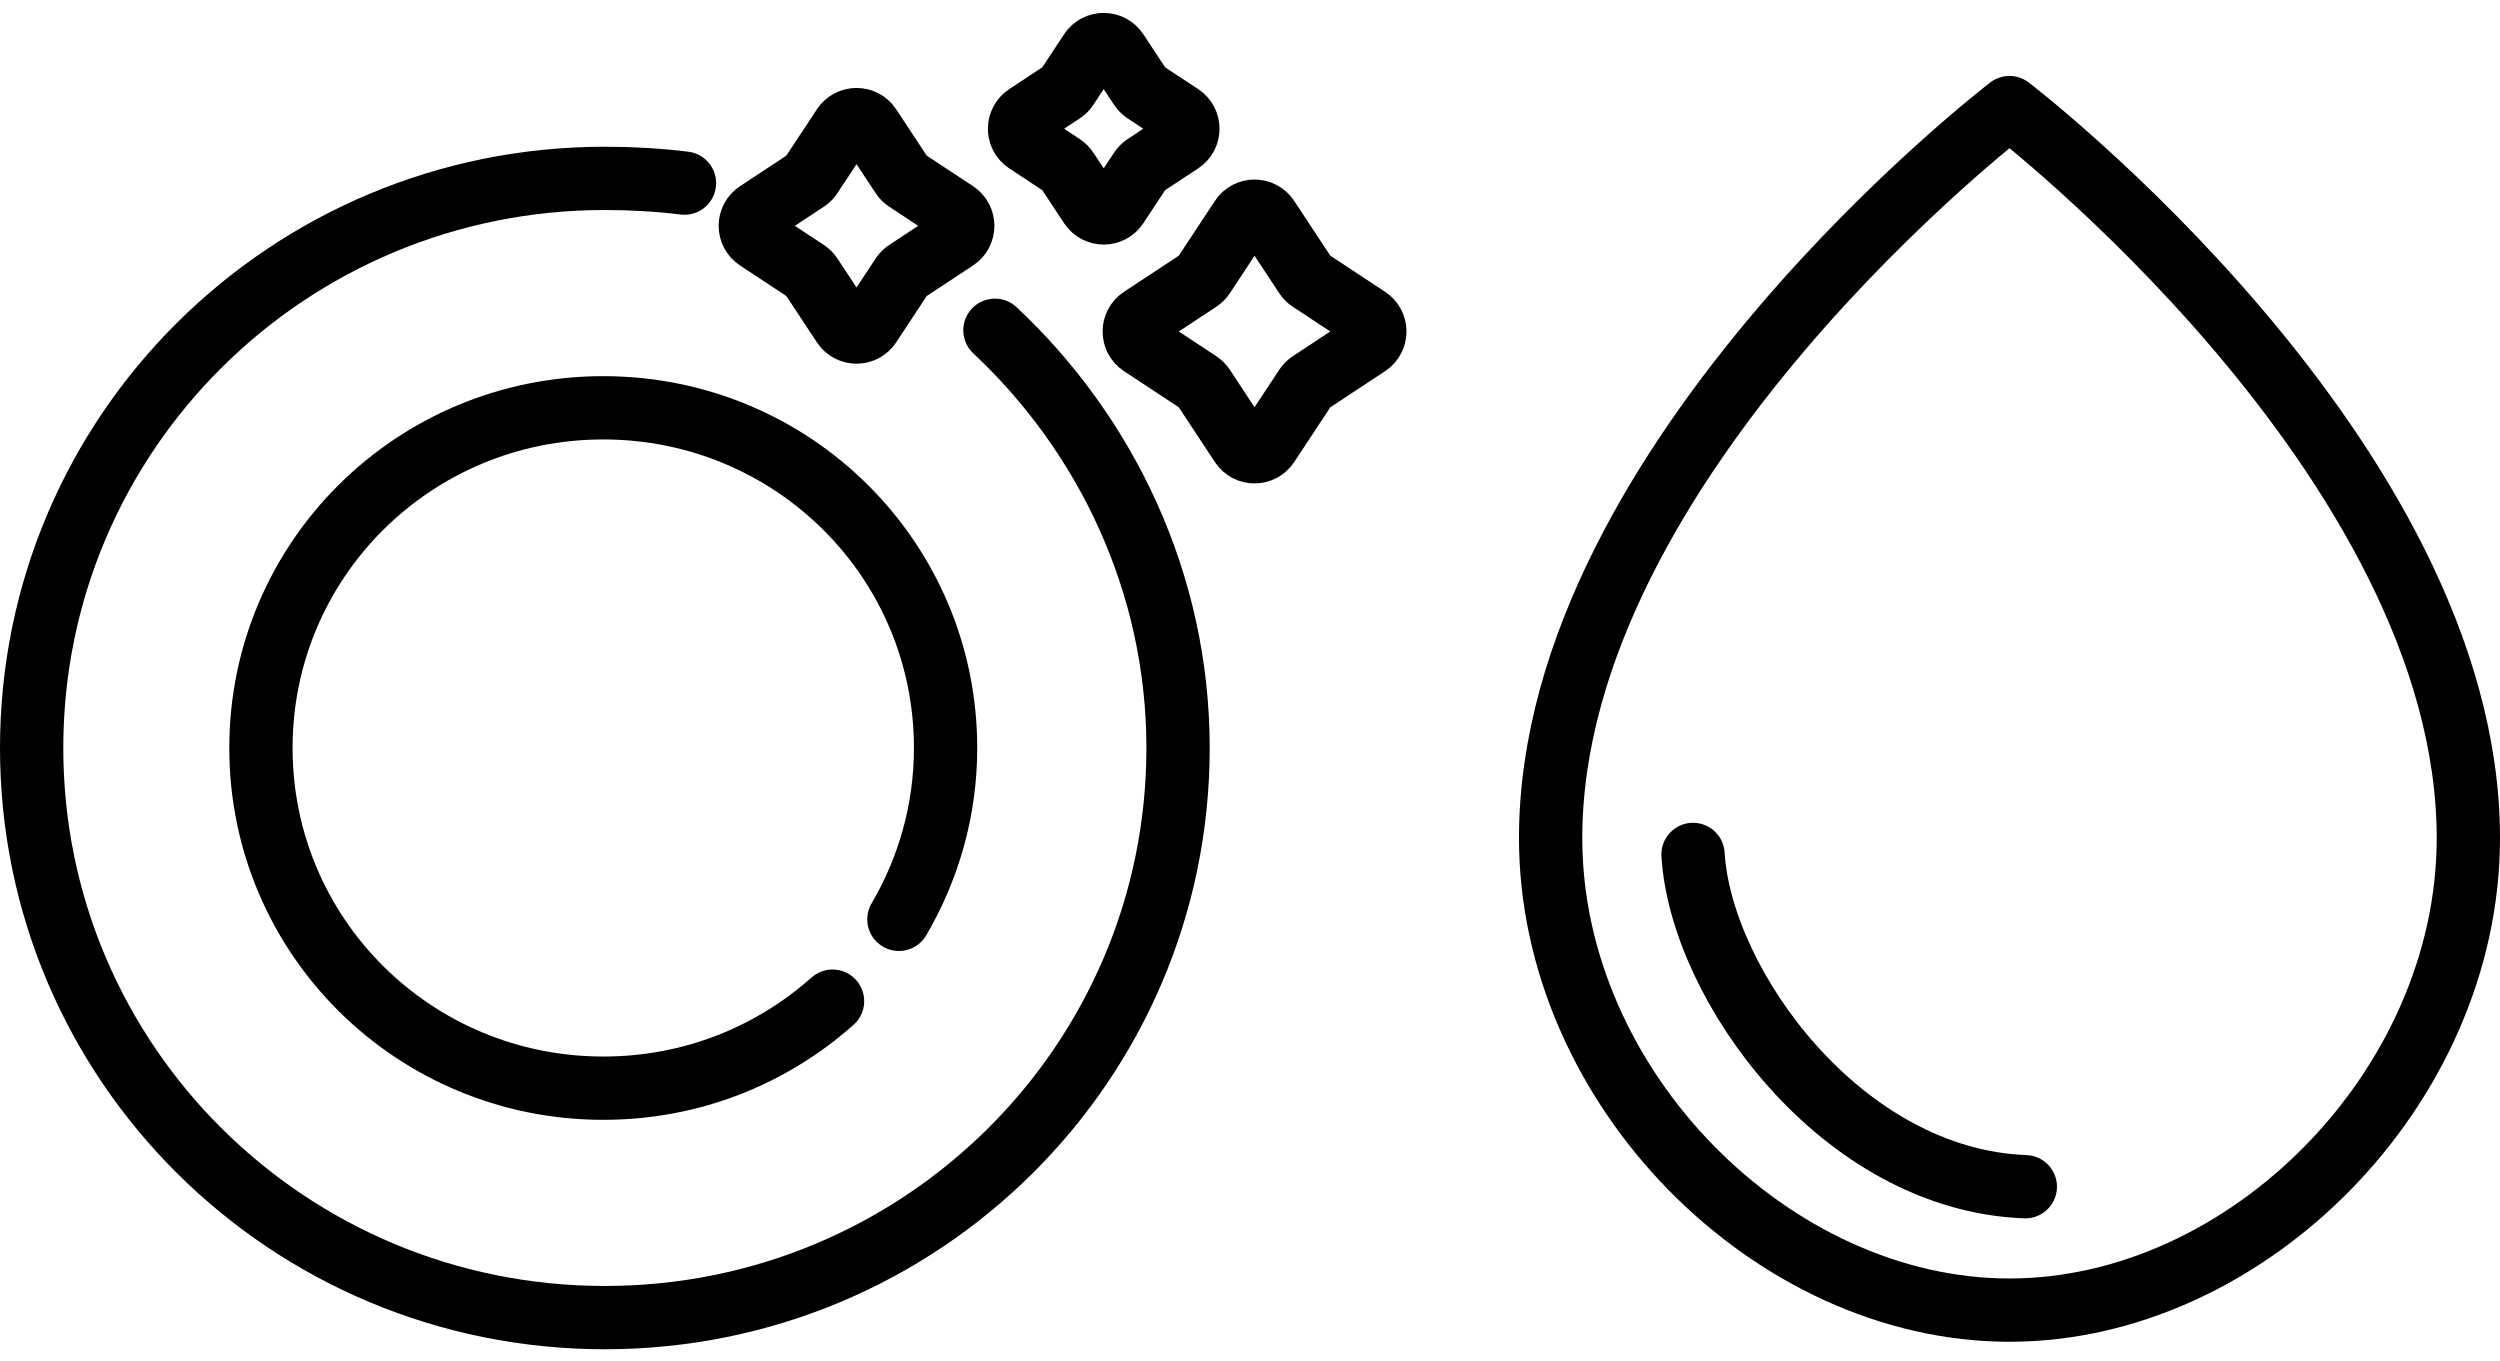
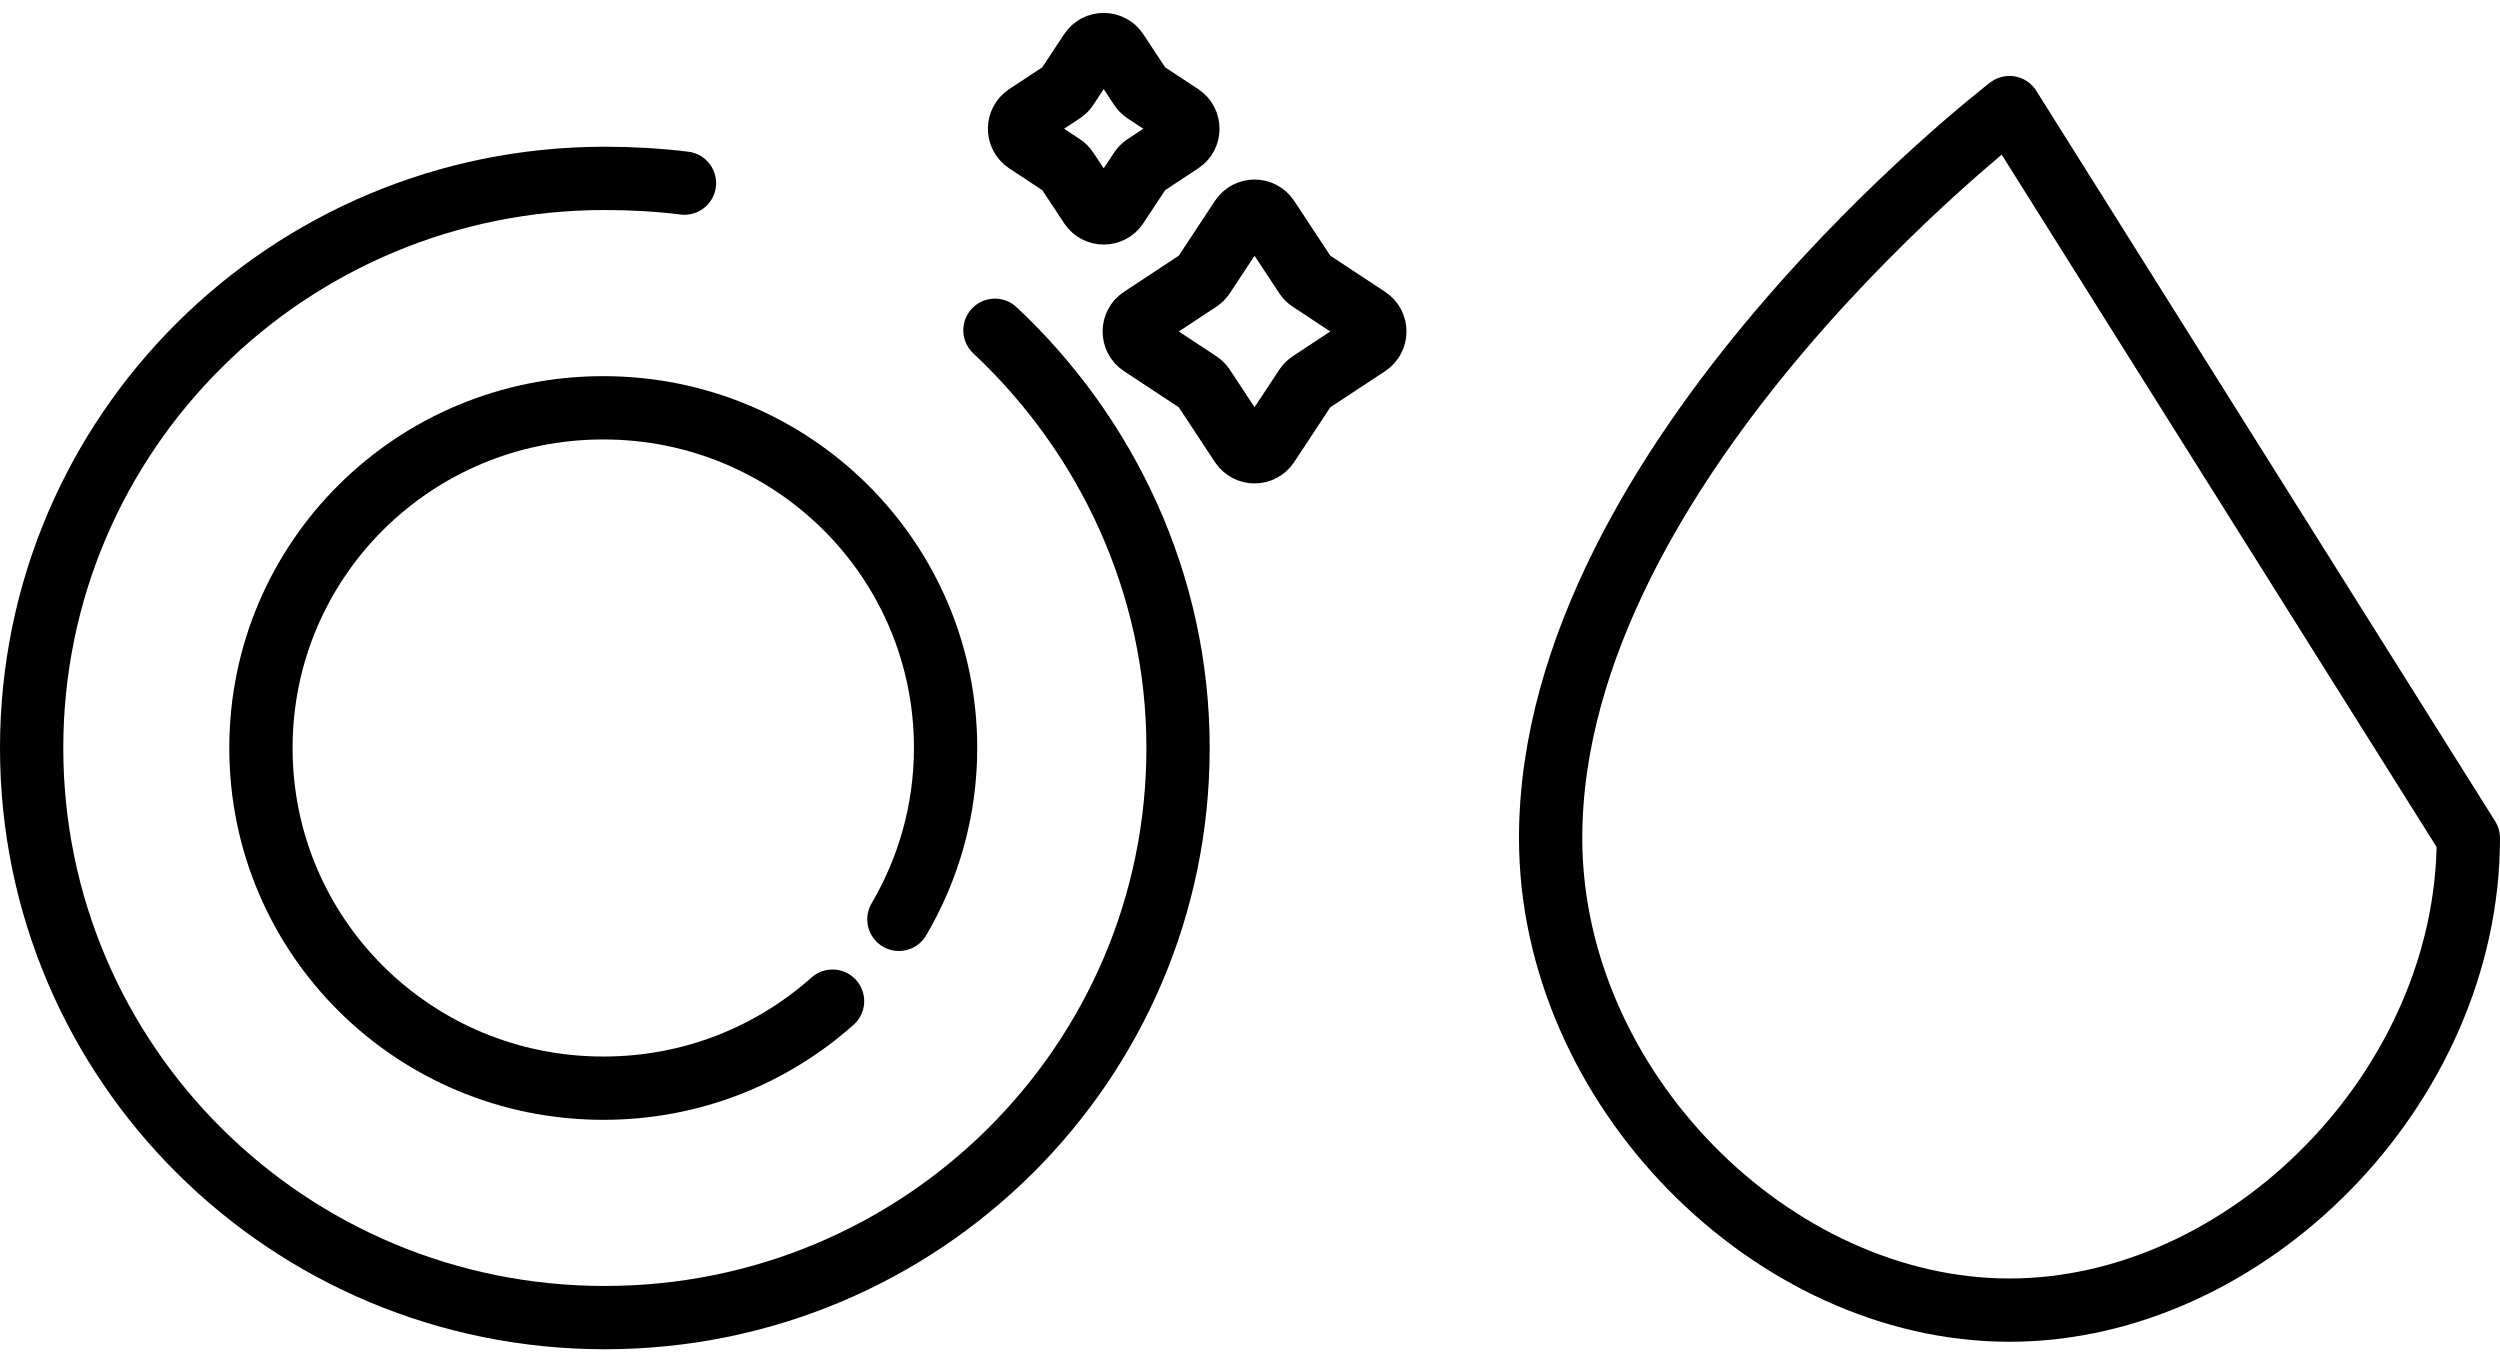
<svg xmlns="http://www.w3.org/2000/svg" width="158" height="86" viewBox="0 0 158 86" fill="none">
  <path d="M62.88 20.873C69.924 27.473 74.453 36.873 74.453 47.273C74.453 67.173 58.252 83.273 38.226 83.273C18.201 83.273 2 67.173 2 47.273C2 27.373 18.201 11.273 38.226 11.273C39.937 11.273 41.648 11.373 43.258 11.573" stroke="black" stroke-width="4" stroke-miterlimit="10" stroke-linecap="round" />
  <path d="M52.617 63.273C48.793 66.673 43.761 68.773 38.126 68.773C26.151 68.773 16.491 59.173 16.491 47.273C16.491 35.373 26.151 25.773 38.126 25.773C50.101 25.773 59.761 35.373 59.761 47.273C59.761 51.2 58.689 54.898 56.811 58.102" stroke="black" stroke-width="4" stroke-miterlimit="10" stroke-linecap="round" />
-   <path fill-rule="evenodd" clip-rule="evenodd" d="M127 6.8C127 6.8 98 29.002 98 52.966C98 68.733 111.98 82.8 127 82.8C142.02 82.8 156 68.733 156 52.966C156 29.002 127 6.8 127 6.8Z" stroke="black" stroke-width="4" stroke-miterlimit="10" stroke-linejoin="round" />
-   <path d="M107 54C107.487 62.221 116.38 74.574 128 75" stroke="black" stroke-width="4" stroke-linecap="round" />
-   <path d="M53.298 8.008C53.693 7.409 54.572 7.409 54.968 8.008L57.012 11.108C57.087 11.222 57.184 11.318 57.297 11.393L60.397 13.437C60.996 13.833 60.996 14.712 60.397 15.107L57.297 17.152C57.184 17.226 57.087 17.323 57.012 17.436L54.968 20.536C54.572 21.136 53.693 21.136 53.298 20.536L51.253 17.436C51.179 17.323 51.082 17.226 50.969 17.152L47.869 15.107C47.269 14.712 47.269 13.833 47.869 13.437L50.969 11.393C51.082 11.318 51.179 11.222 51.253 11.108L53.298 8.008Z" stroke="black" stroke-width="4" />
+   <path fill-rule="evenodd" clip-rule="evenodd" d="M127 6.8C127 6.8 98 29.002 98 52.966C98 68.733 111.98 82.8 127 82.8C142.02 82.8 156 68.733 156 52.966Z" stroke="black" stroke-width="4" stroke-miterlimit="10" stroke-linejoin="round" />
  <path d="M68.92 3.266C69.315 2.667 70.194 2.667 70.589 3.266L72.08 5.526C72.154 5.639 72.251 5.736 72.364 5.811L74.625 7.301C75.224 7.697 75.224 8.576 74.625 8.971L72.364 10.462C72.251 10.536 72.154 10.633 72.08 10.746L70.589 13.006C70.194 13.606 69.315 13.606 68.92 13.006L67.429 10.746C67.355 10.633 67.258 10.536 67.145 10.462L64.884 8.971C64.285 8.576 64.285 7.697 64.884 7.301L67.145 5.811C67.258 5.736 67.355 5.639 67.429 5.526L68.92 3.266Z" stroke="black" stroke-width="4" />
  <path d="M78.453 13.797C78.848 13.197 79.727 13.197 80.122 13.797L82.52 17.433C82.595 17.546 82.692 17.643 82.805 17.717L86.441 20.115C87.04 20.51 87.04 21.389 86.441 21.785L82.805 24.183C82.692 24.257 82.595 24.354 82.52 24.467L80.122 28.103C79.727 28.702 78.848 28.702 78.453 28.103L76.055 24.467C75.98 24.354 75.883 24.257 75.77 24.183L72.134 21.785C71.535 21.389 71.535 20.51 72.134 20.115L75.77 17.717C75.883 17.643 75.98 17.546 76.055 17.433L78.453 13.797Z" stroke="black" stroke-width="4" />
</svg>